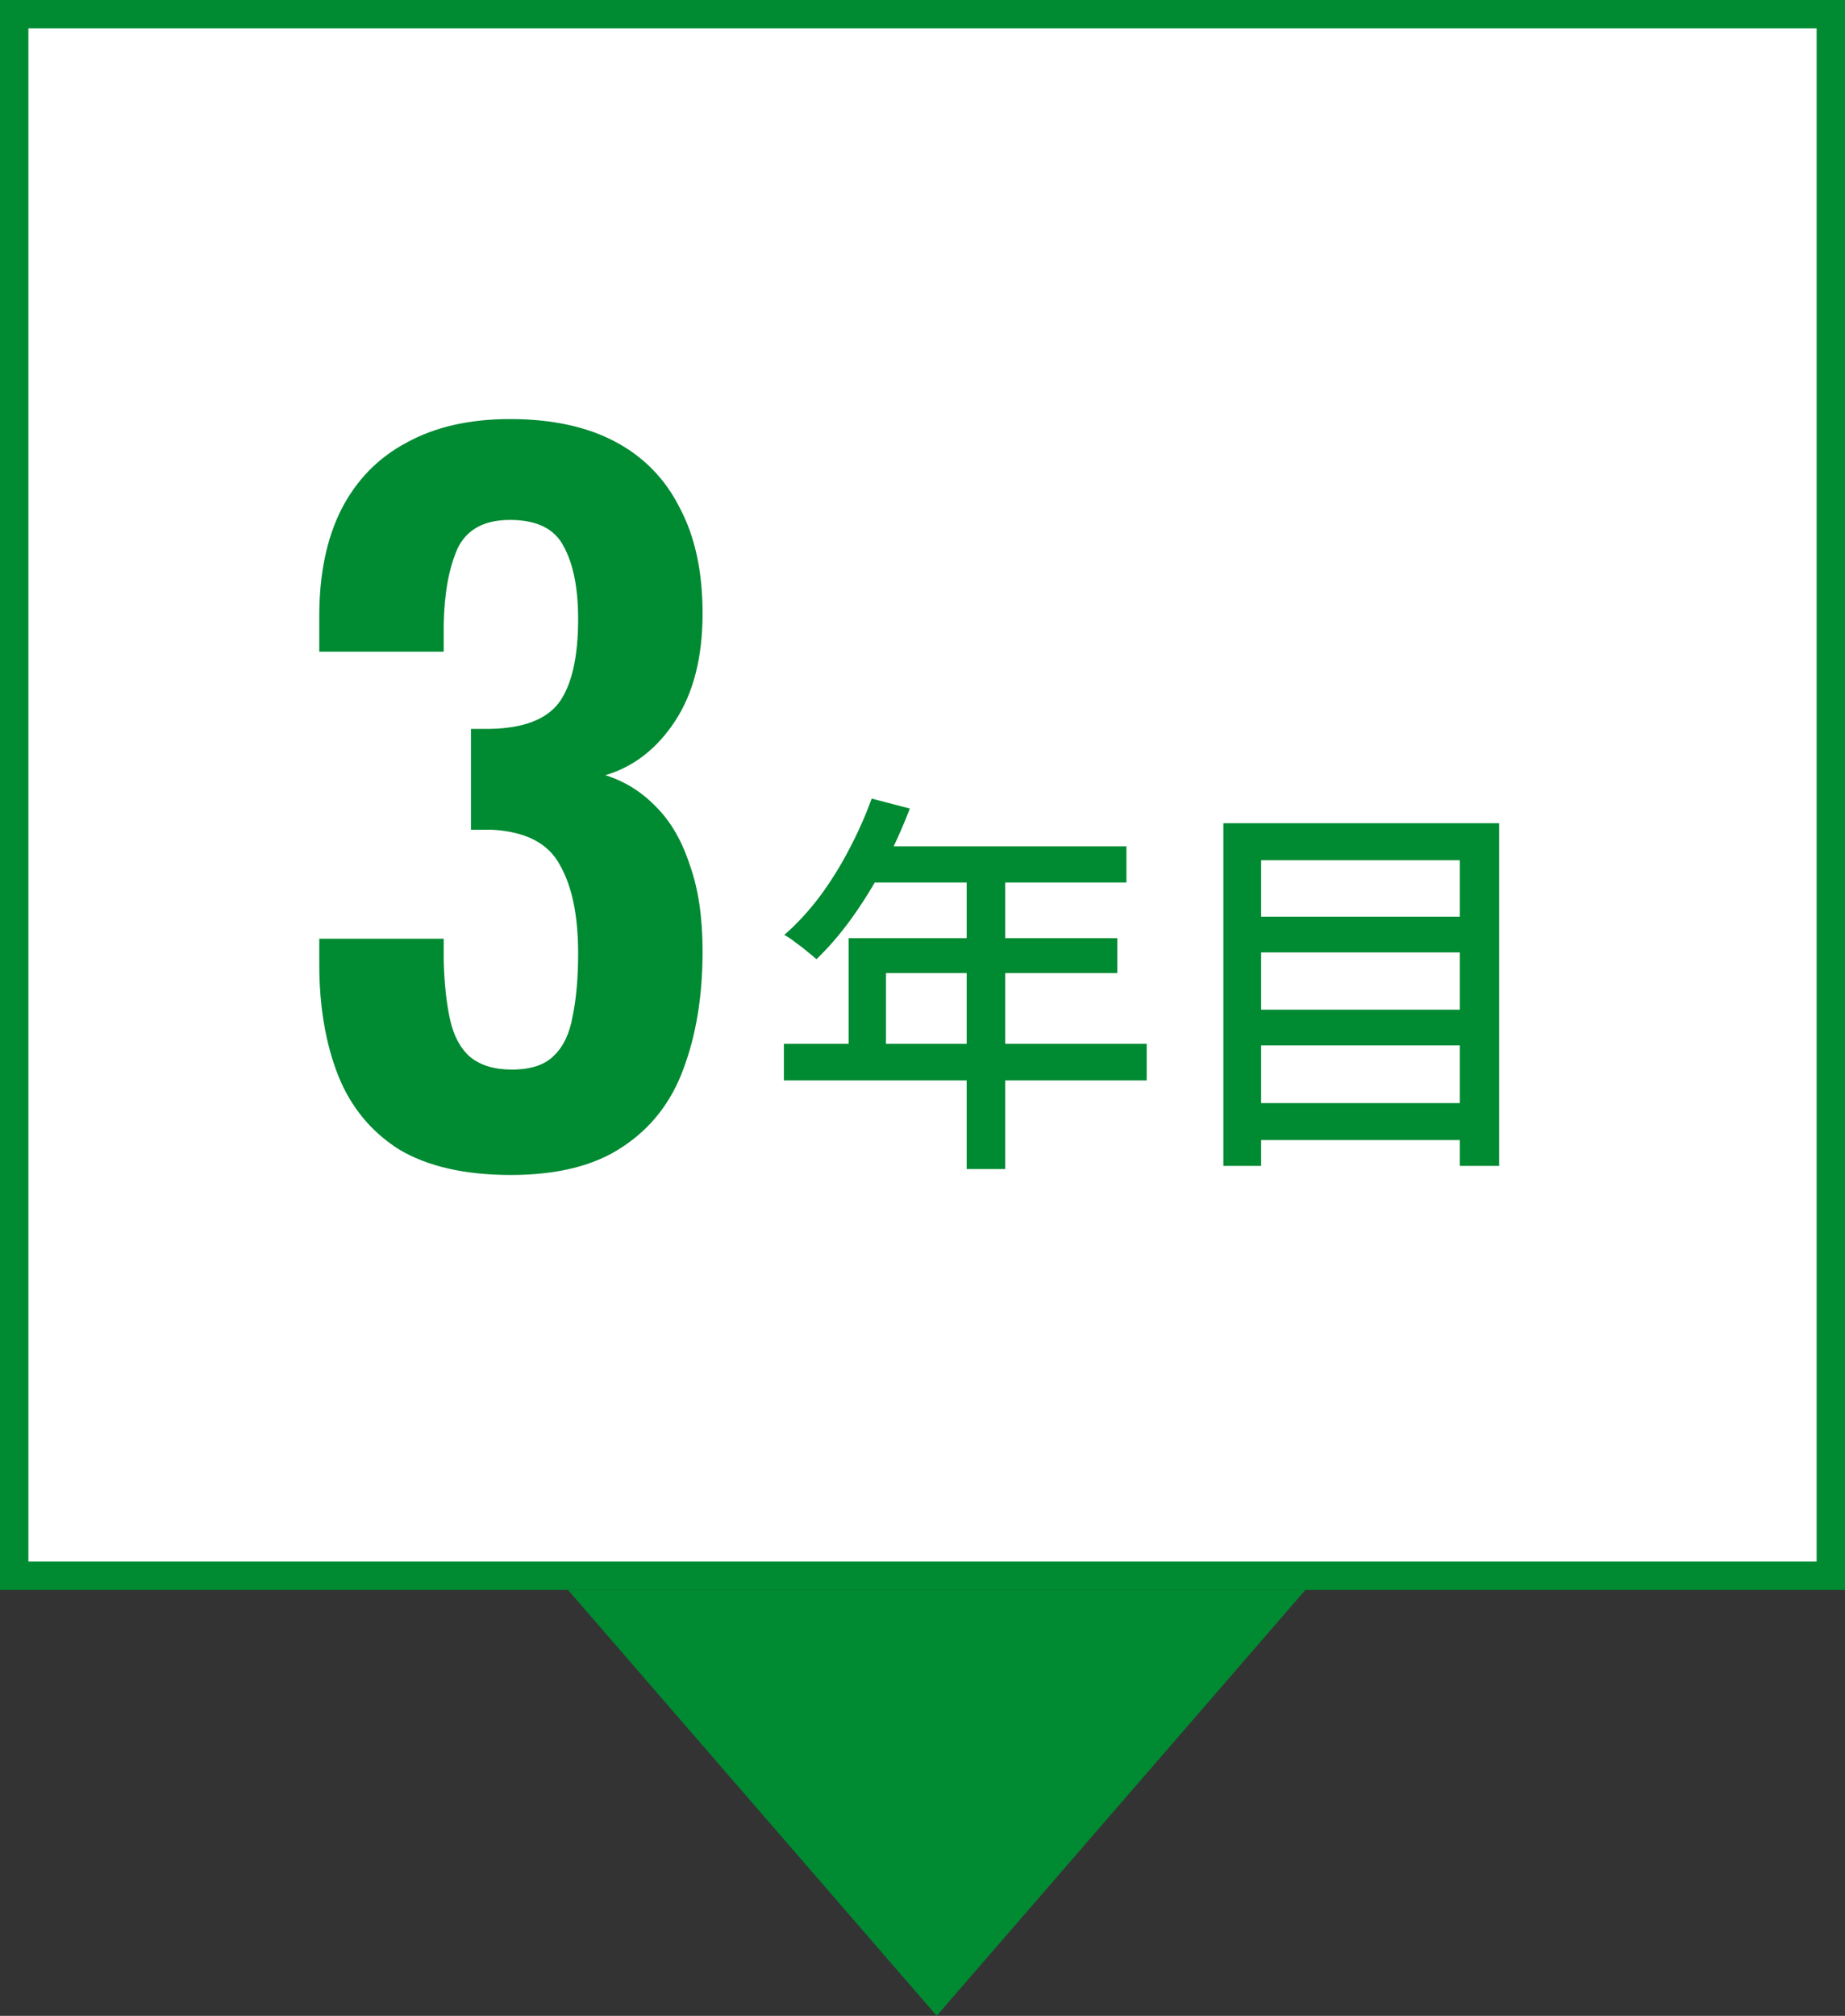
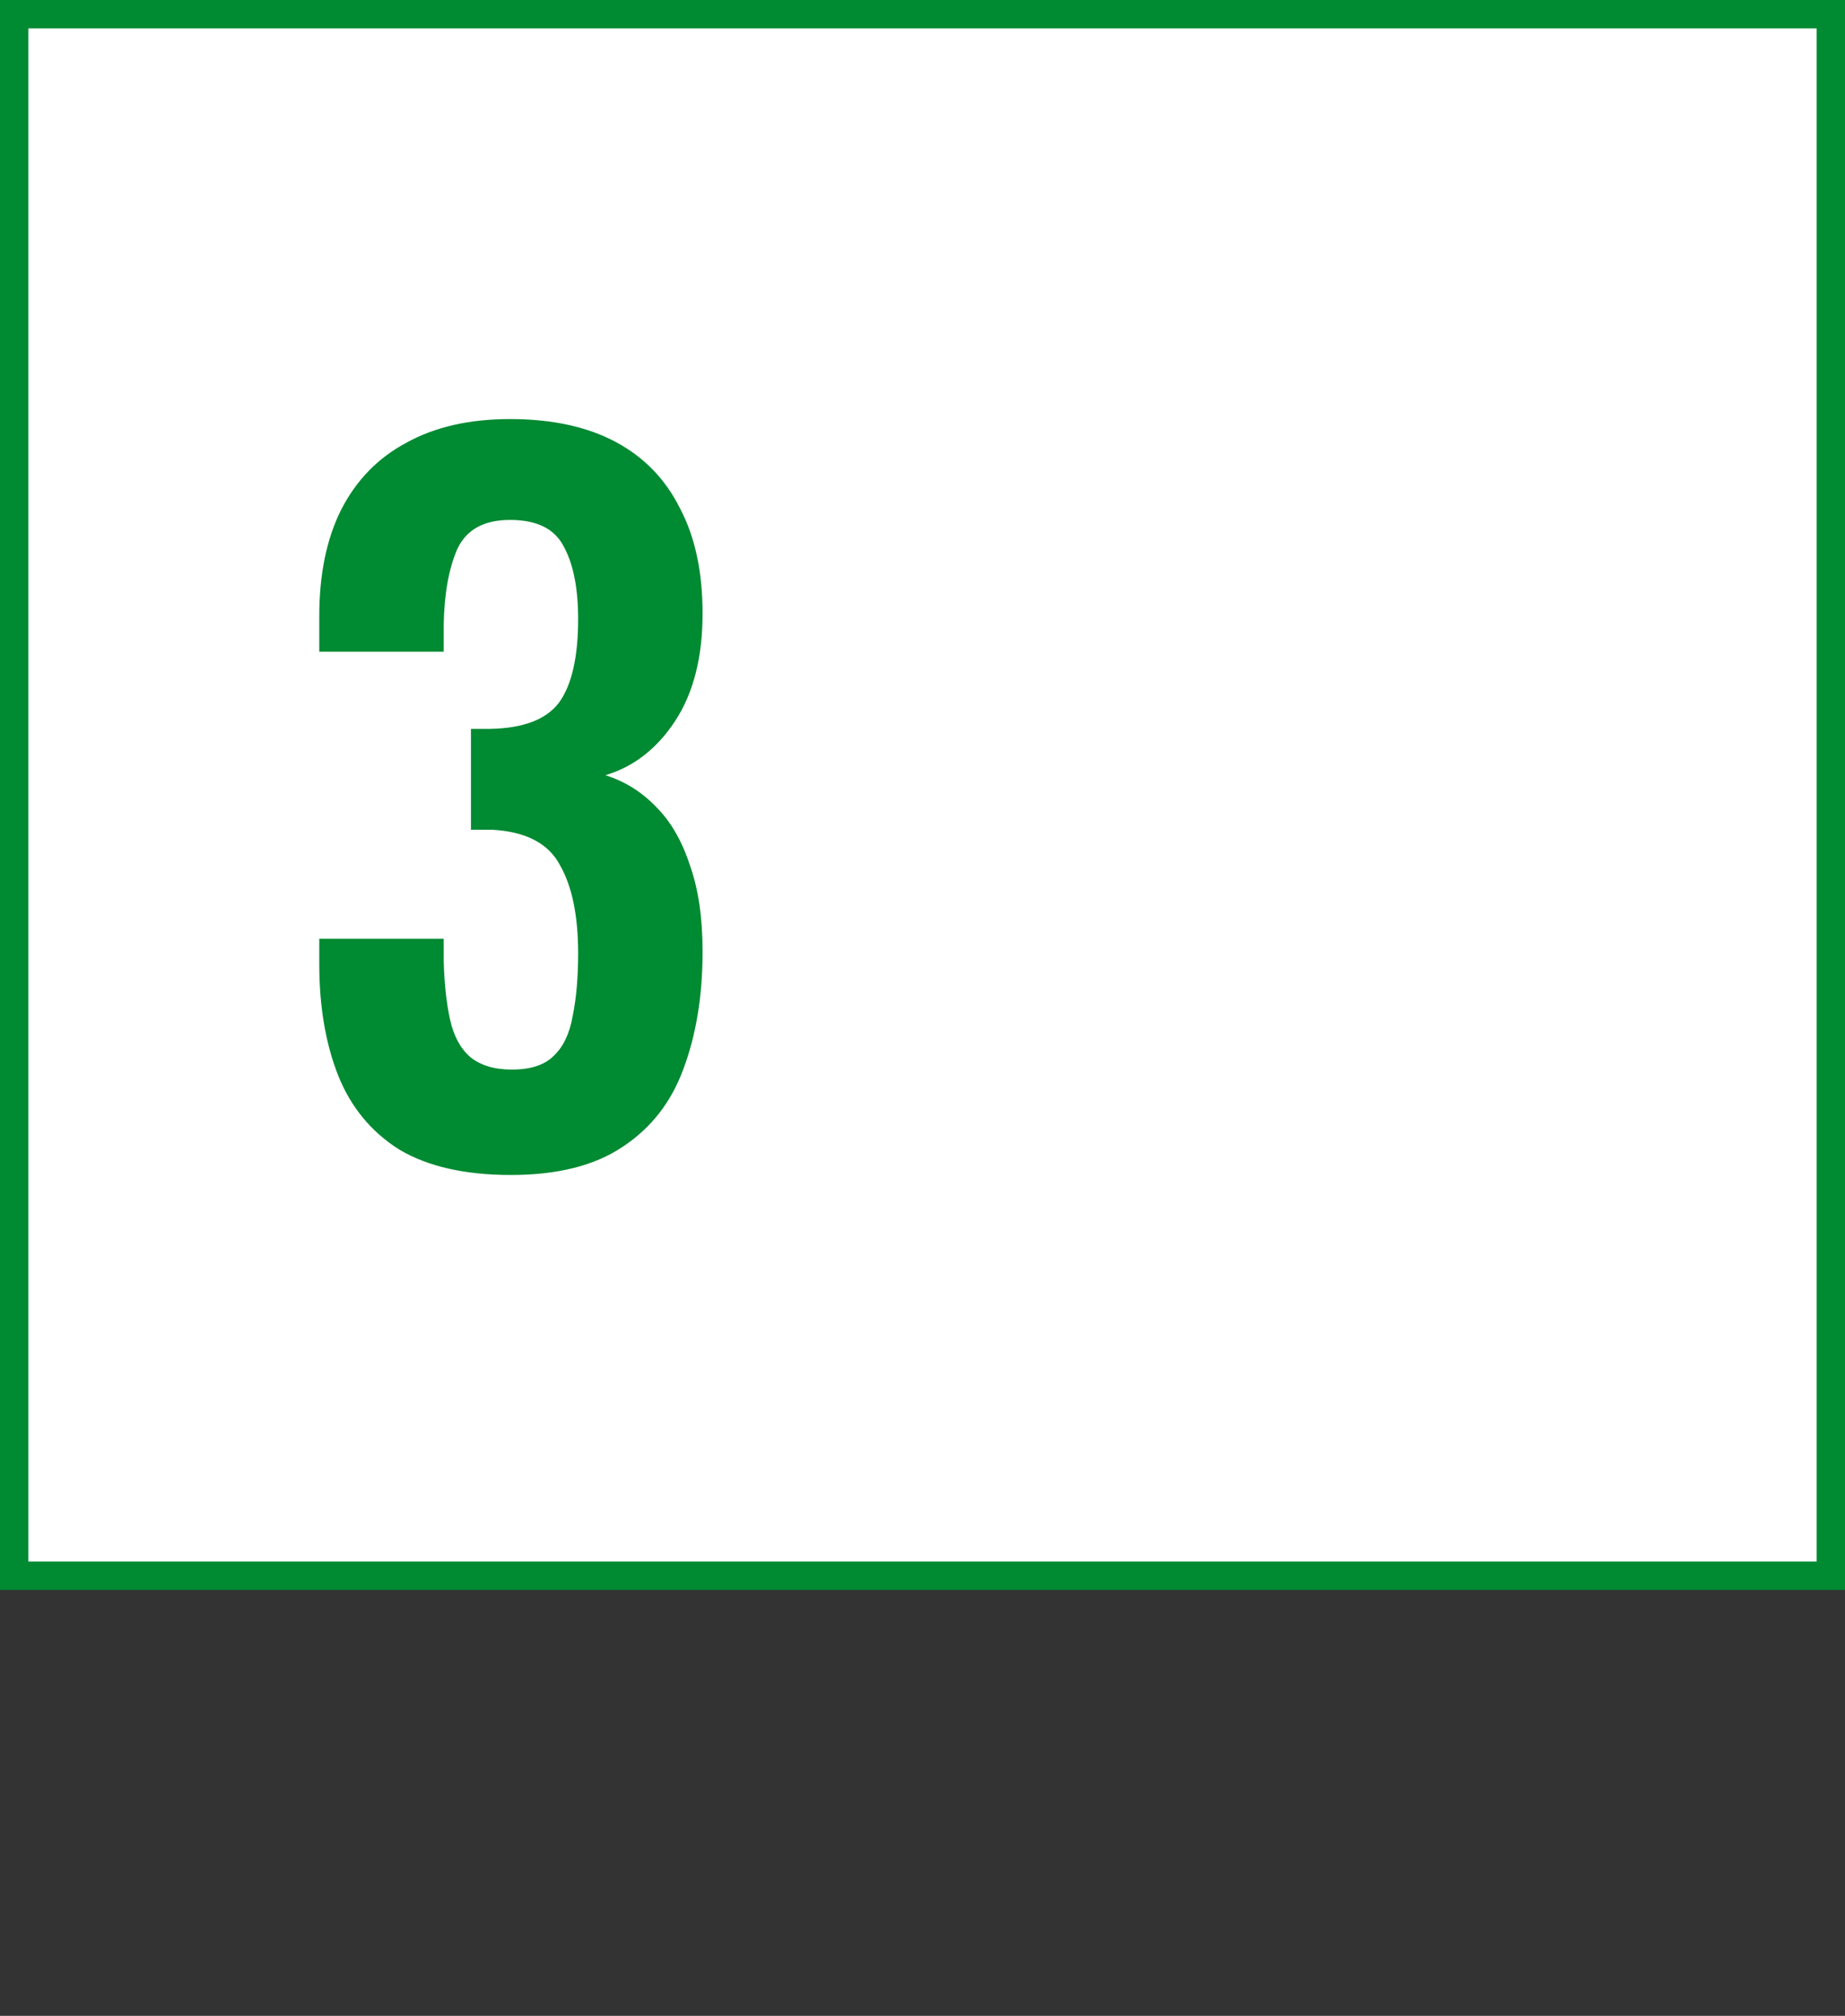
<svg xmlns="http://www.w3.org/2000/svg" width="65" height="71" viewBox="0 0 65 71" fill="none">
  <rect x="0" y="0" width="65" height="71" fill="#333333" stroke="none" />
  <rect x="0.5" y="0.5" width="64" height="55" fill="white" stroke="#008A32" />
-   <path d="M30.71 28.128L32.054 28.478C31.793 29.159 31.489 29.831 31.144 30.494C30.799 31.147 30.425 31.754 30.024 32.314C29.623 32.874 29.203 33.364 28.764 33.784C28.68 33.709 28.568 33.616 28.428 33.504C28.297 33.392 28.157 33.285 28.008 33.182C27.868 33.07 27.742 32.986 27.63 32.93C28.069 32.547 28.479 32.104 28.862 31.6C29.245 31.087 29.59 30.536 29.898 29.948C30.215 29.351 30.486 28.744 30.71 28.128ZM30.71 29.808H39.684V31.082H30.066L30.71 29.808ZM29.898 33.042H39.362V34.274H31.214V37.424H29.898V33.042ZM27.616 36.766H40.398V38.054H27.616V36.766ZM34.056 30.466H35.414V41.176H34.056V30.466ZM44.038 32.286H51.92V33.546H44.038V32.286ZM44.038 35.562H51.92V36.822H44.038V35.562ZM44.038 38.852H51.92V40.154H44.038V38.852ZM43.1 28.996H52.816V41.064H51.43V30.298H44.43V41.064H43.1V28.996Z" fill="#008A32" />
  <path d="M18 41.384C16.379 41.384 15.067 41.085 14.064 40.488C13.083 39.869 12.368 39.005 11.92 37.896C11.472 36.765 11.248 35.453 11.248 33.96V33.064H15.632C15.632 33.128 15.632 33.235 15.632 33.384C15.632 33.533 15.632 33.683 15.632 33.832C15.653 34.643 15.728 35.336 15.856 35.912C15.984 36.488 16.219 36.925 16.56 37.224C16.923 37.523 17.413 37.672 18.032 37.672C18.693 37.672 19.184 37.512 19.504 37.192C19.845 36.872 20.069 36.403 20.176 35.784C20.304 35.165 20.368 34.429 20.368 33.576C20.368 32.253 20.155 31.219 19.728 30.472C19.323 29.704 18.523 29.288 17.328 29.224C17.285 29.224 17.179 29.224 17.008 29.224C16.859 29.224 16.72 29.224 16.592 29.224V25.672C16.699 25.672 16.805 25.672 16.912 25.672C17.04 25.672 17.157 25.672 17.264 25.672C18.437 25.651 19.248 25.341 19.696 24.744C20.144 24.125 20.368 23.144 20.368 21.8C20.368 20.712 20.197 19.859 19.856 19.24C19.536 18.621 18.907 18.312 17.968 18.312C17.051 18.312 16.432 18.653 16.112 19.336C15.813 20.019 15.653 20.904 15.632 21.992C15.632 22.141 15.632 22.301 15.632 22.472C15.632 22.621 15.632 22.781 15.632 22.952H11.248V21.704C11.248 20.232 11.504 18.984 12.016 17.96C12.549 16.915 13.317 16.125 14.32 15.592C15.323 15.037 16.539 14.76 17.968 14.76C19.44 14.76 20.677 15.027 21.68 15.56C22.683 16.093 23.44 16.872 23.952 17.896C24.485 18.899 24.752 20.136 24.752 21.608C24.752 23.144 24.432 24.403 23.792 25.384C23.152 26.365 22.331 27.005 21.328 27.304C22.011 27.517 22.608 27.891 23.12 28.424C23.632 28.936 24.027 29.619 24.304 30.472C24.603 31.304 24.752 32.317 24.752 33.512C24.752 35.069 24.528 36.445 24.08 37.64C23.653 38.813 22.939 39.731 21.936 40.392C20.955 41.053 19.643 41.384 18 41.384Z" fill="#008A32" />
-   <path d="M33 71L45.99 56H20.01L33 71Z" fill="#008A32" />
+   <path d="M33 71H20.01L33 71Z" fill="#008A32" />
</svg>